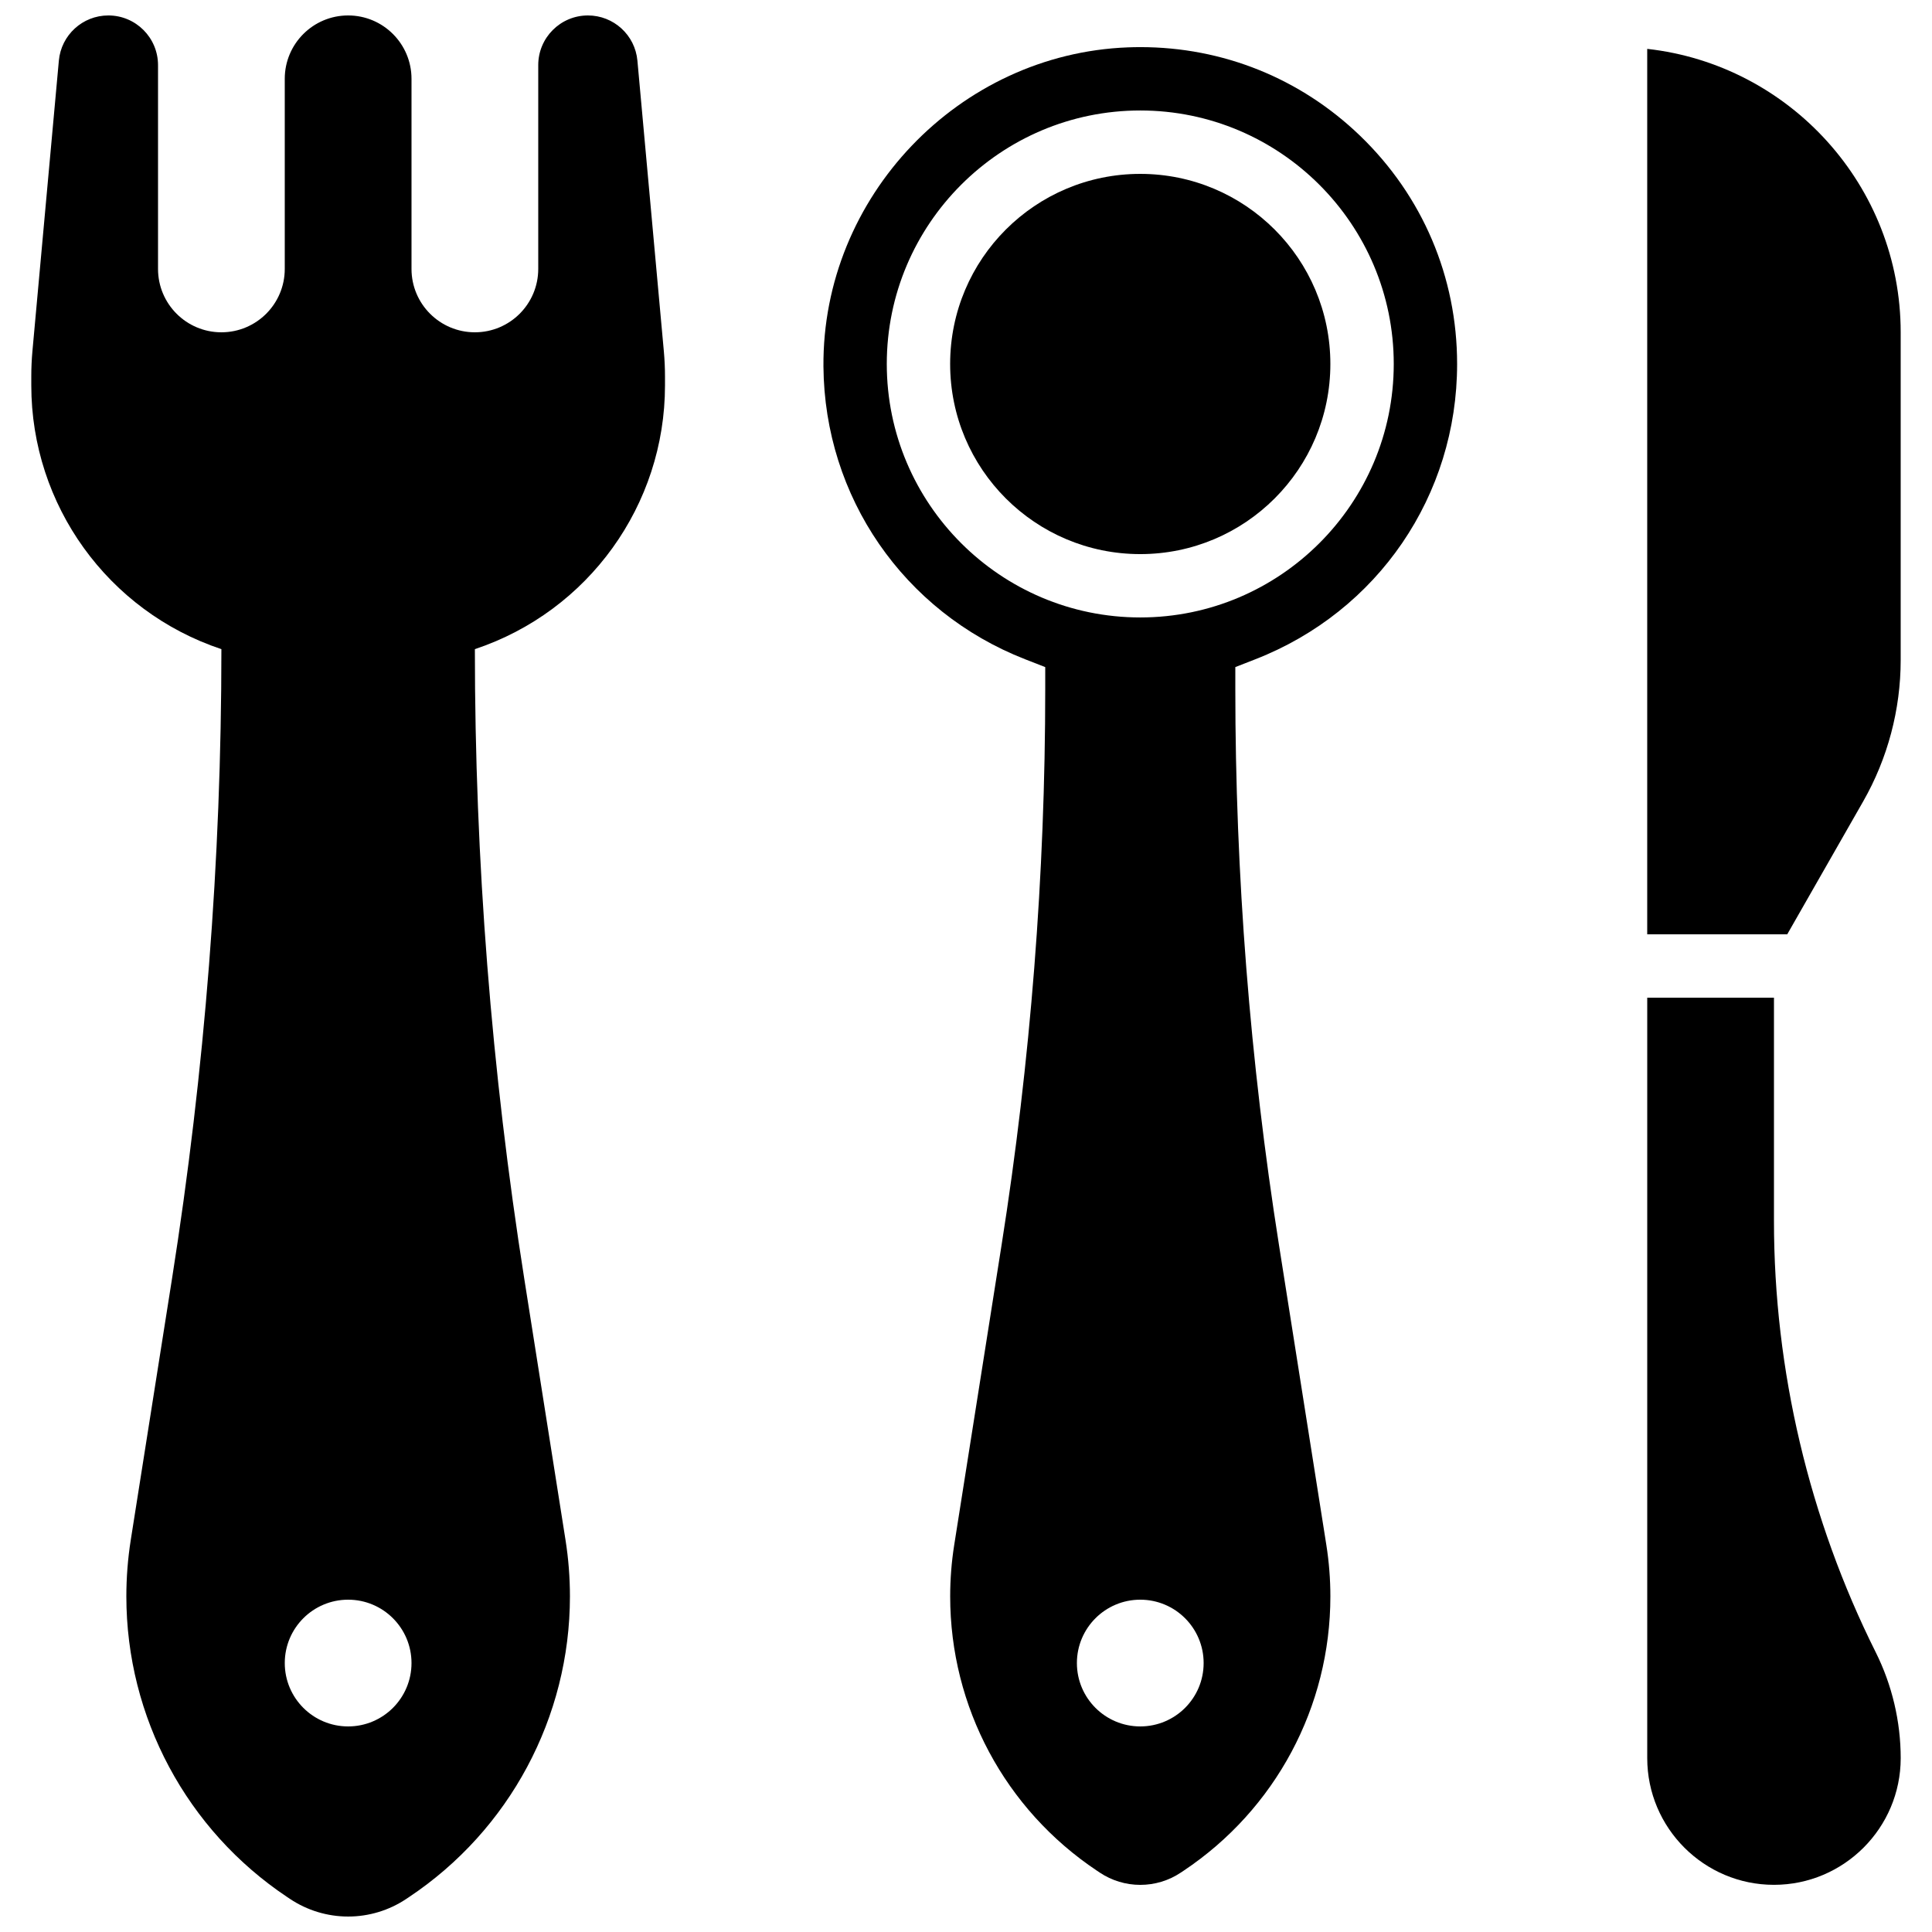
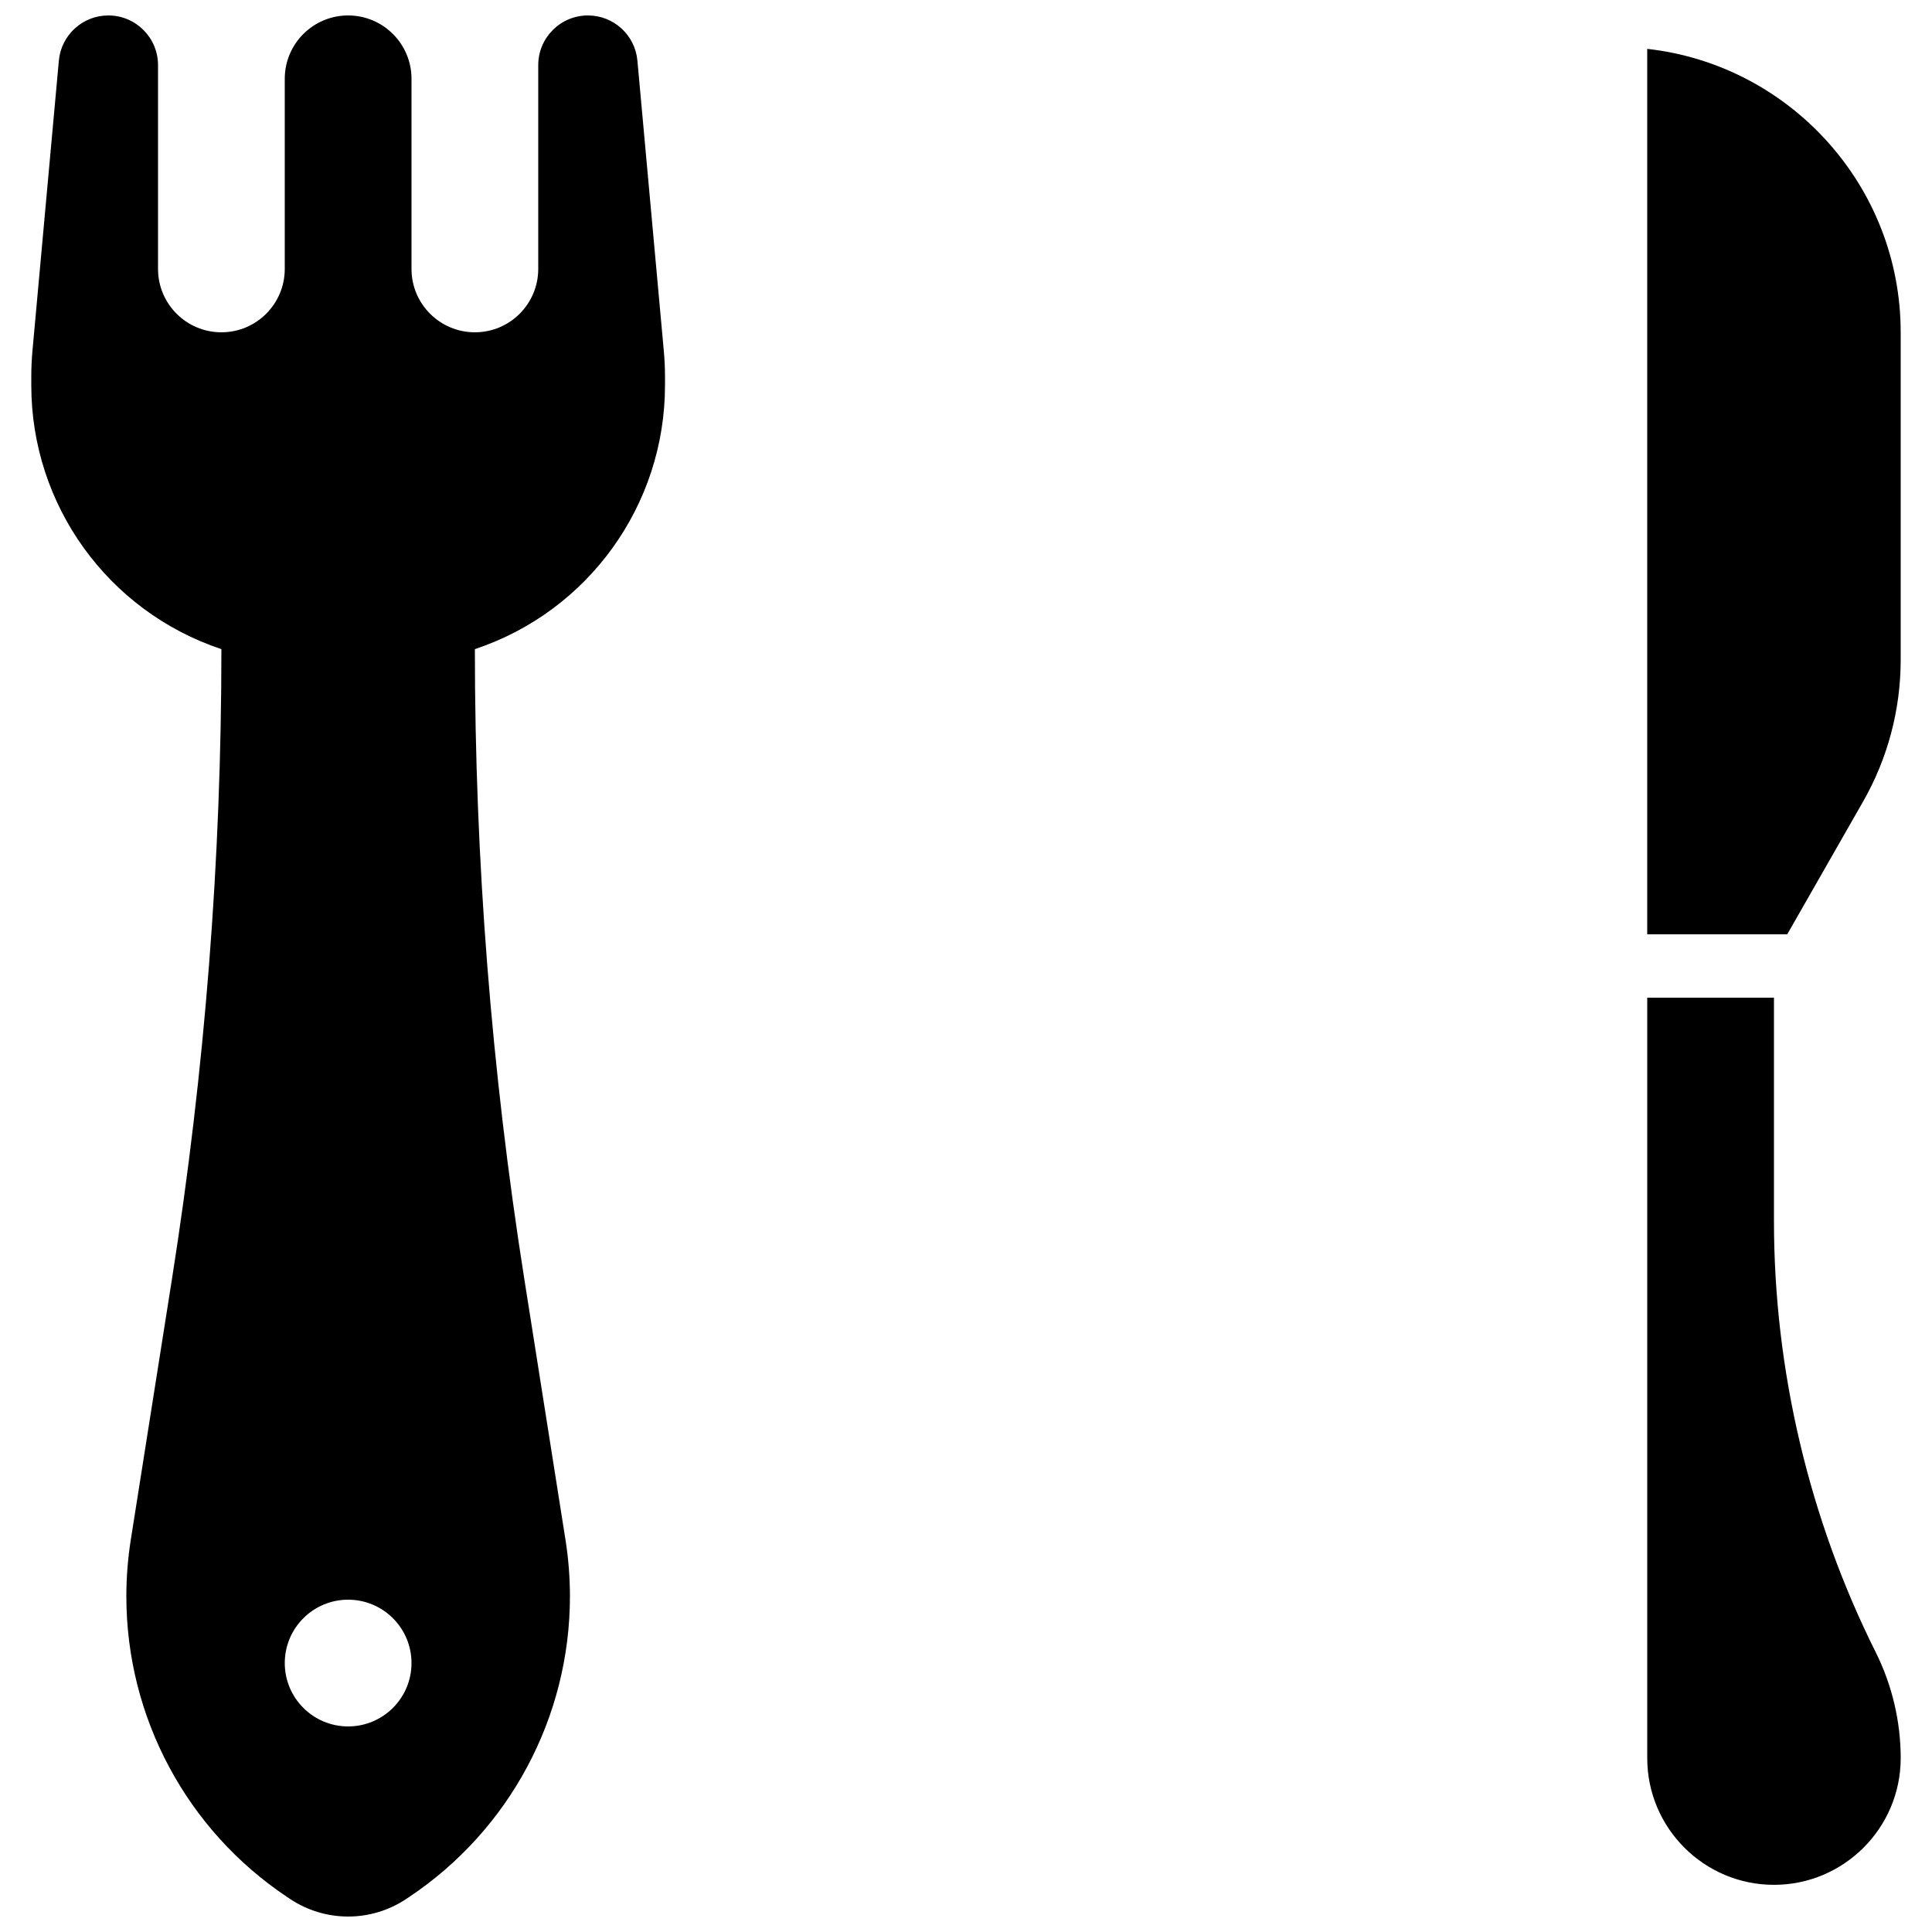
<svg xmlns="http://www.w3.org/2000/svg" width="800px" height="800px" version="1.1" viewBox="144 144 512 512">
  <defs>
    <clipPath id="a">
      <path d="m152 148.09h169v503.81h-169z" />
    </clipPath>
  </defs>
  <g clip-path="url(#a)">
    <path d="m312.92 160.07c-0.617-6.785-6.305-11.977-13.113-11.977-7.273 0-13.168 5.894-13.168 13.168v54.008c0 9.273-7.519 16.793-16.793 16.793-9.273 0-16.793-7.519-16.793-16.793v-50.383c0-9.273-7.519-16.793-16.793-16.793-9.277 0-16.797 7.519-16.797 16.793v50.383c0 9.273-7.519 16.793-16.793 16.793s-16.793-7.519-16.793-16.793v-54.008c0-7.273-5.894-13.168-13.168-13.168-6.809 0-12.496 5.191-13.113 11.973l-7.004 76.977c-0.199 2.219-0.301 4.449-0.301 6.676v2.41c0 31.715 20.293 59.871 50.379 69.902 0 55.891-4.379 111.7-13.098 166.91l-10.922 69.176c-0.777 4.938-1.168 9.934-1.168 14.938 0 32.027 16.004 61.934 42.652 79.699l0.742 0.496c4.555 3.031 9.906 4.652 15.383 4.652 5.477 0 10.828-1.621 15.383-4.656l0.742-0.496c26.645-17.766 42.652-47.672 42.652-79.695 0-5.004-0.391-9.996-1.172-14.938l-10.922-69.176c-8.719-55.211-13.098-111.02-13.098-166.91 30.086-10.027 50.383-38.188 50.383-69.898v-2.328c0-2.227-0.102-4.453-0.301-6.672zm-76.66 441.45c-9.273 0-16.793-7.519-16.793-16.793 0-9.273 7.519-16.793 16.793-16.793 9.273 0 16.793 7.519 16.793 16.793 0 9.273-7.519 16.793-16.793 16.793z" />
  </g>
-   <path d="m446.21 156.49c-1.102 0-2.199 0.02-3.305 0.062-44.84 1.703-81.035 39.645-80.684 84.578 0.27 34.551 21.242 65 53.434 77.574l5.344 2.086v5.734c0 49.191-3.891 98.77-11.562 147.36l-12.559 79.543c-0.711 4.492-1.07 9.078-1.07 13.629 0 29.285 14.547 56.465 38.914 72.711l0.738 0.492c3.191 2.129 6.898 3.25 10.73 3.25s7.539-1.121 10.727-3.246l0.746-0.496c24.355-16.25 38.902-43.43 38.902-72.715 0-4.555-0.359-9.137-1.07-13.629l-12.559-79.543c-7.672-48.586-11.562-98.168-11.562-147.36v-5.734l5.344-2.086c32.461-12.68 53.434-43.391 53.434-78.246 0-23.035-9.141-44.52-25.738-60.5-15.793-15.203-36.355-23.465-58.203-23.465zm-0.027 445.03c-9.273 0-16.793-7.519-16.793-16.793 0-9.273 7.519-16.793 16.793-16.793 9.273 0 16.793 7.519 16.793 16.793 0.004 9.273-7.516 16.793-16.793 16.793zm0-293.89c-37.039 0-67.176-30.133-67.176-67.176 0-37.039 30.133-67.176 67.176-67.176 37.039 0 67.176 30.133 67.176 67.176s-30.133 67.176-67.176 67.176z" />
-   <path d="m496.56 240.46c0 27.828-22.559 50.383-50.383 50.383-27.824 0-50.379-22.555-50.379-50.383 0-27.824 22.555-50.379 50.379-50.379 27.824 0 50.383 22.555 50.383 50.379" />
  <path d="m580.53 156.95v234.65h37.109l20.105-35.188c6.516-11.398 9.957-24.363 9.957-37.492v-86.859c0-38.832-29.441-70.918-67.172-75.109z" />
  <path d="m614.12 467.64v-59.246h-33.586v201.52c0 18.52 15.066 33.586 33.586 33.586 18.52 0 33.586-15.066 33.586-33.586 0-9.688-2.293-19.391-6.625-28.059-17.637-35.277-26.961-74.773-26.961-114.22z" />
</svg>